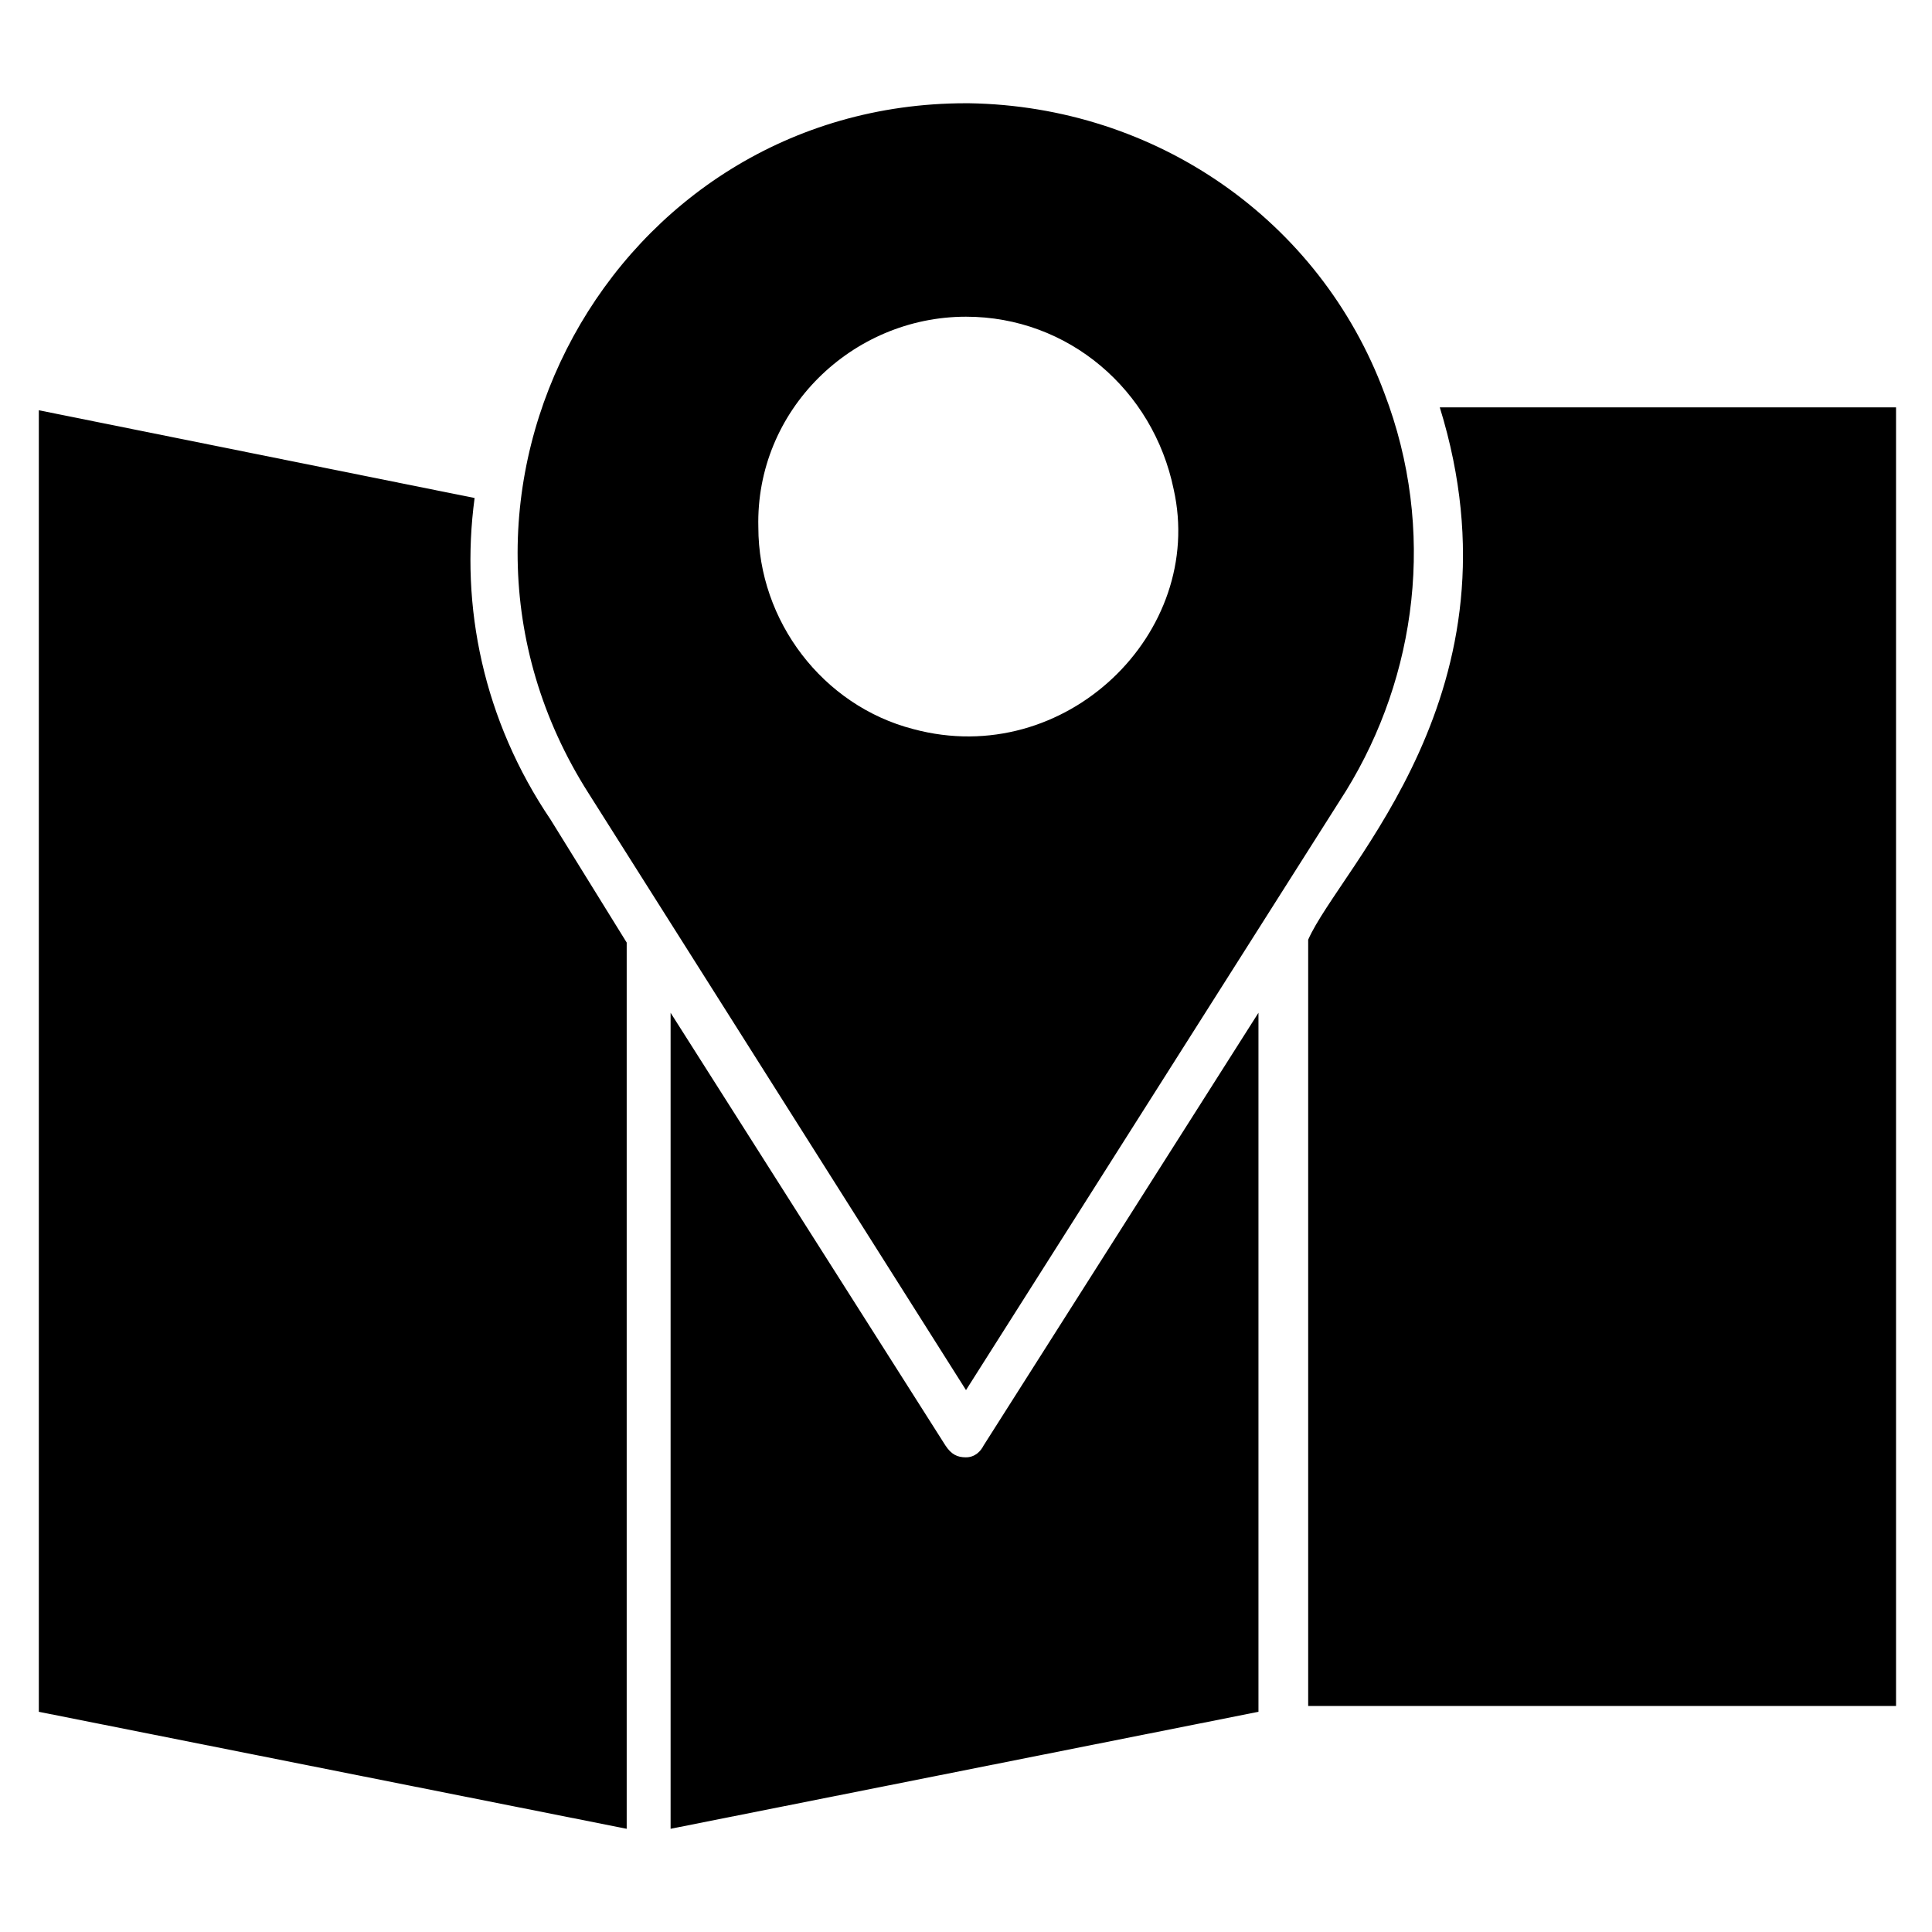
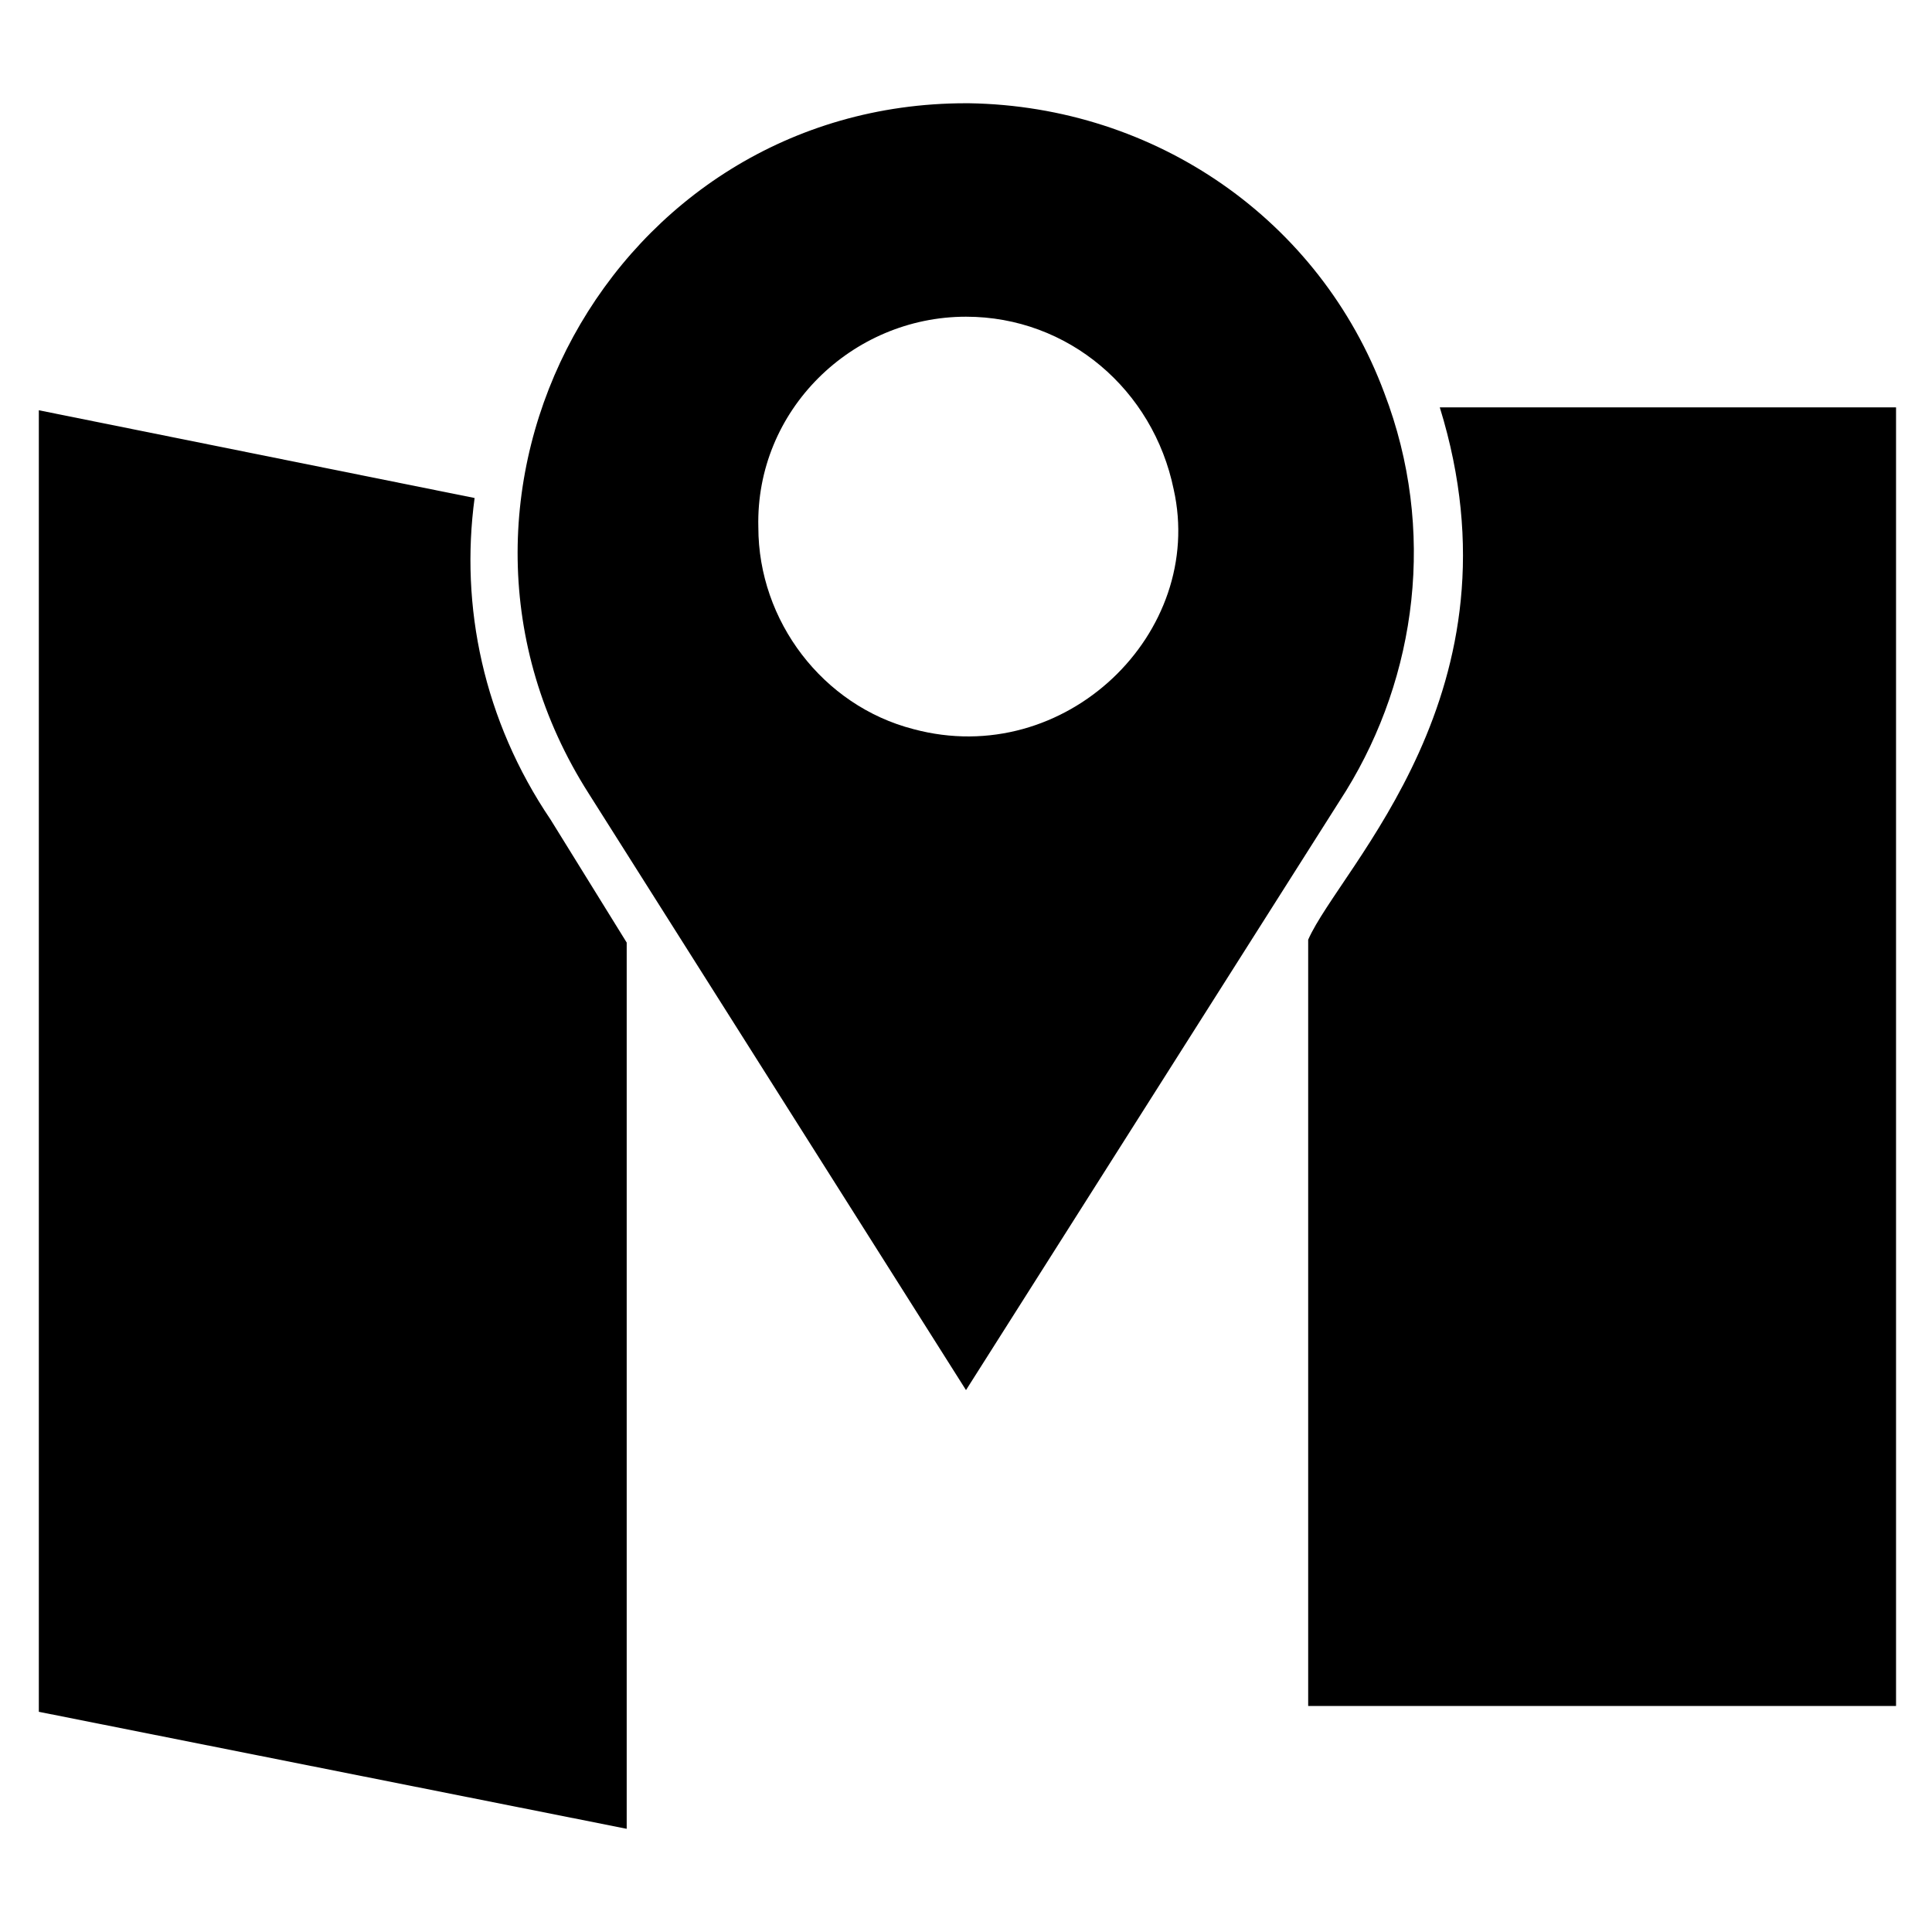
<svg xmlns="http://www.w3.org/2000/svg" fill="#000000" width="800px" height="800px" version="1.1" viewBox="144 144 512 512">
  <g>
    <path d="m269.78 275.98-115.49-23.254v344.92l155.79 31.004v-234.86l-20.152-32.555c-17.824-26.352-24.027-56.578-20.152-85.258z" />
    <path d="m400 512.39 100.76-158.89c18.602-30.23 24.027-68.984 10.078-105.41-17.055-45.727-60.461-75.957-110.07-76.73h-0.773c-93.785 0-150.37 103.86-99.988 182.92zm0-284.46c27.129 0 49.605 19.379 55.031 45.73 8.527 37.98-28.68 74.41-68.984 63.559-24.027-6.199-41.078-28.68-41.078-53.48-0.777-31.008 24.801-55.809 55.031-55.809z" />
-     <path d="m400 530.21c-2.324 0-3.875-0.773-5.426-3.102l-72.859-114.71v216.25l155.79-31.004v-185.25l-72.859 114.71c-0.773 1.551-2.324 3.102-4.648 3.102z" />
    <path d="m525.56 251.96c23.254 75.184-26.352 121.69-34.879 141.07v203.07h155.79v-344.14z" />
  </g>
</svg>